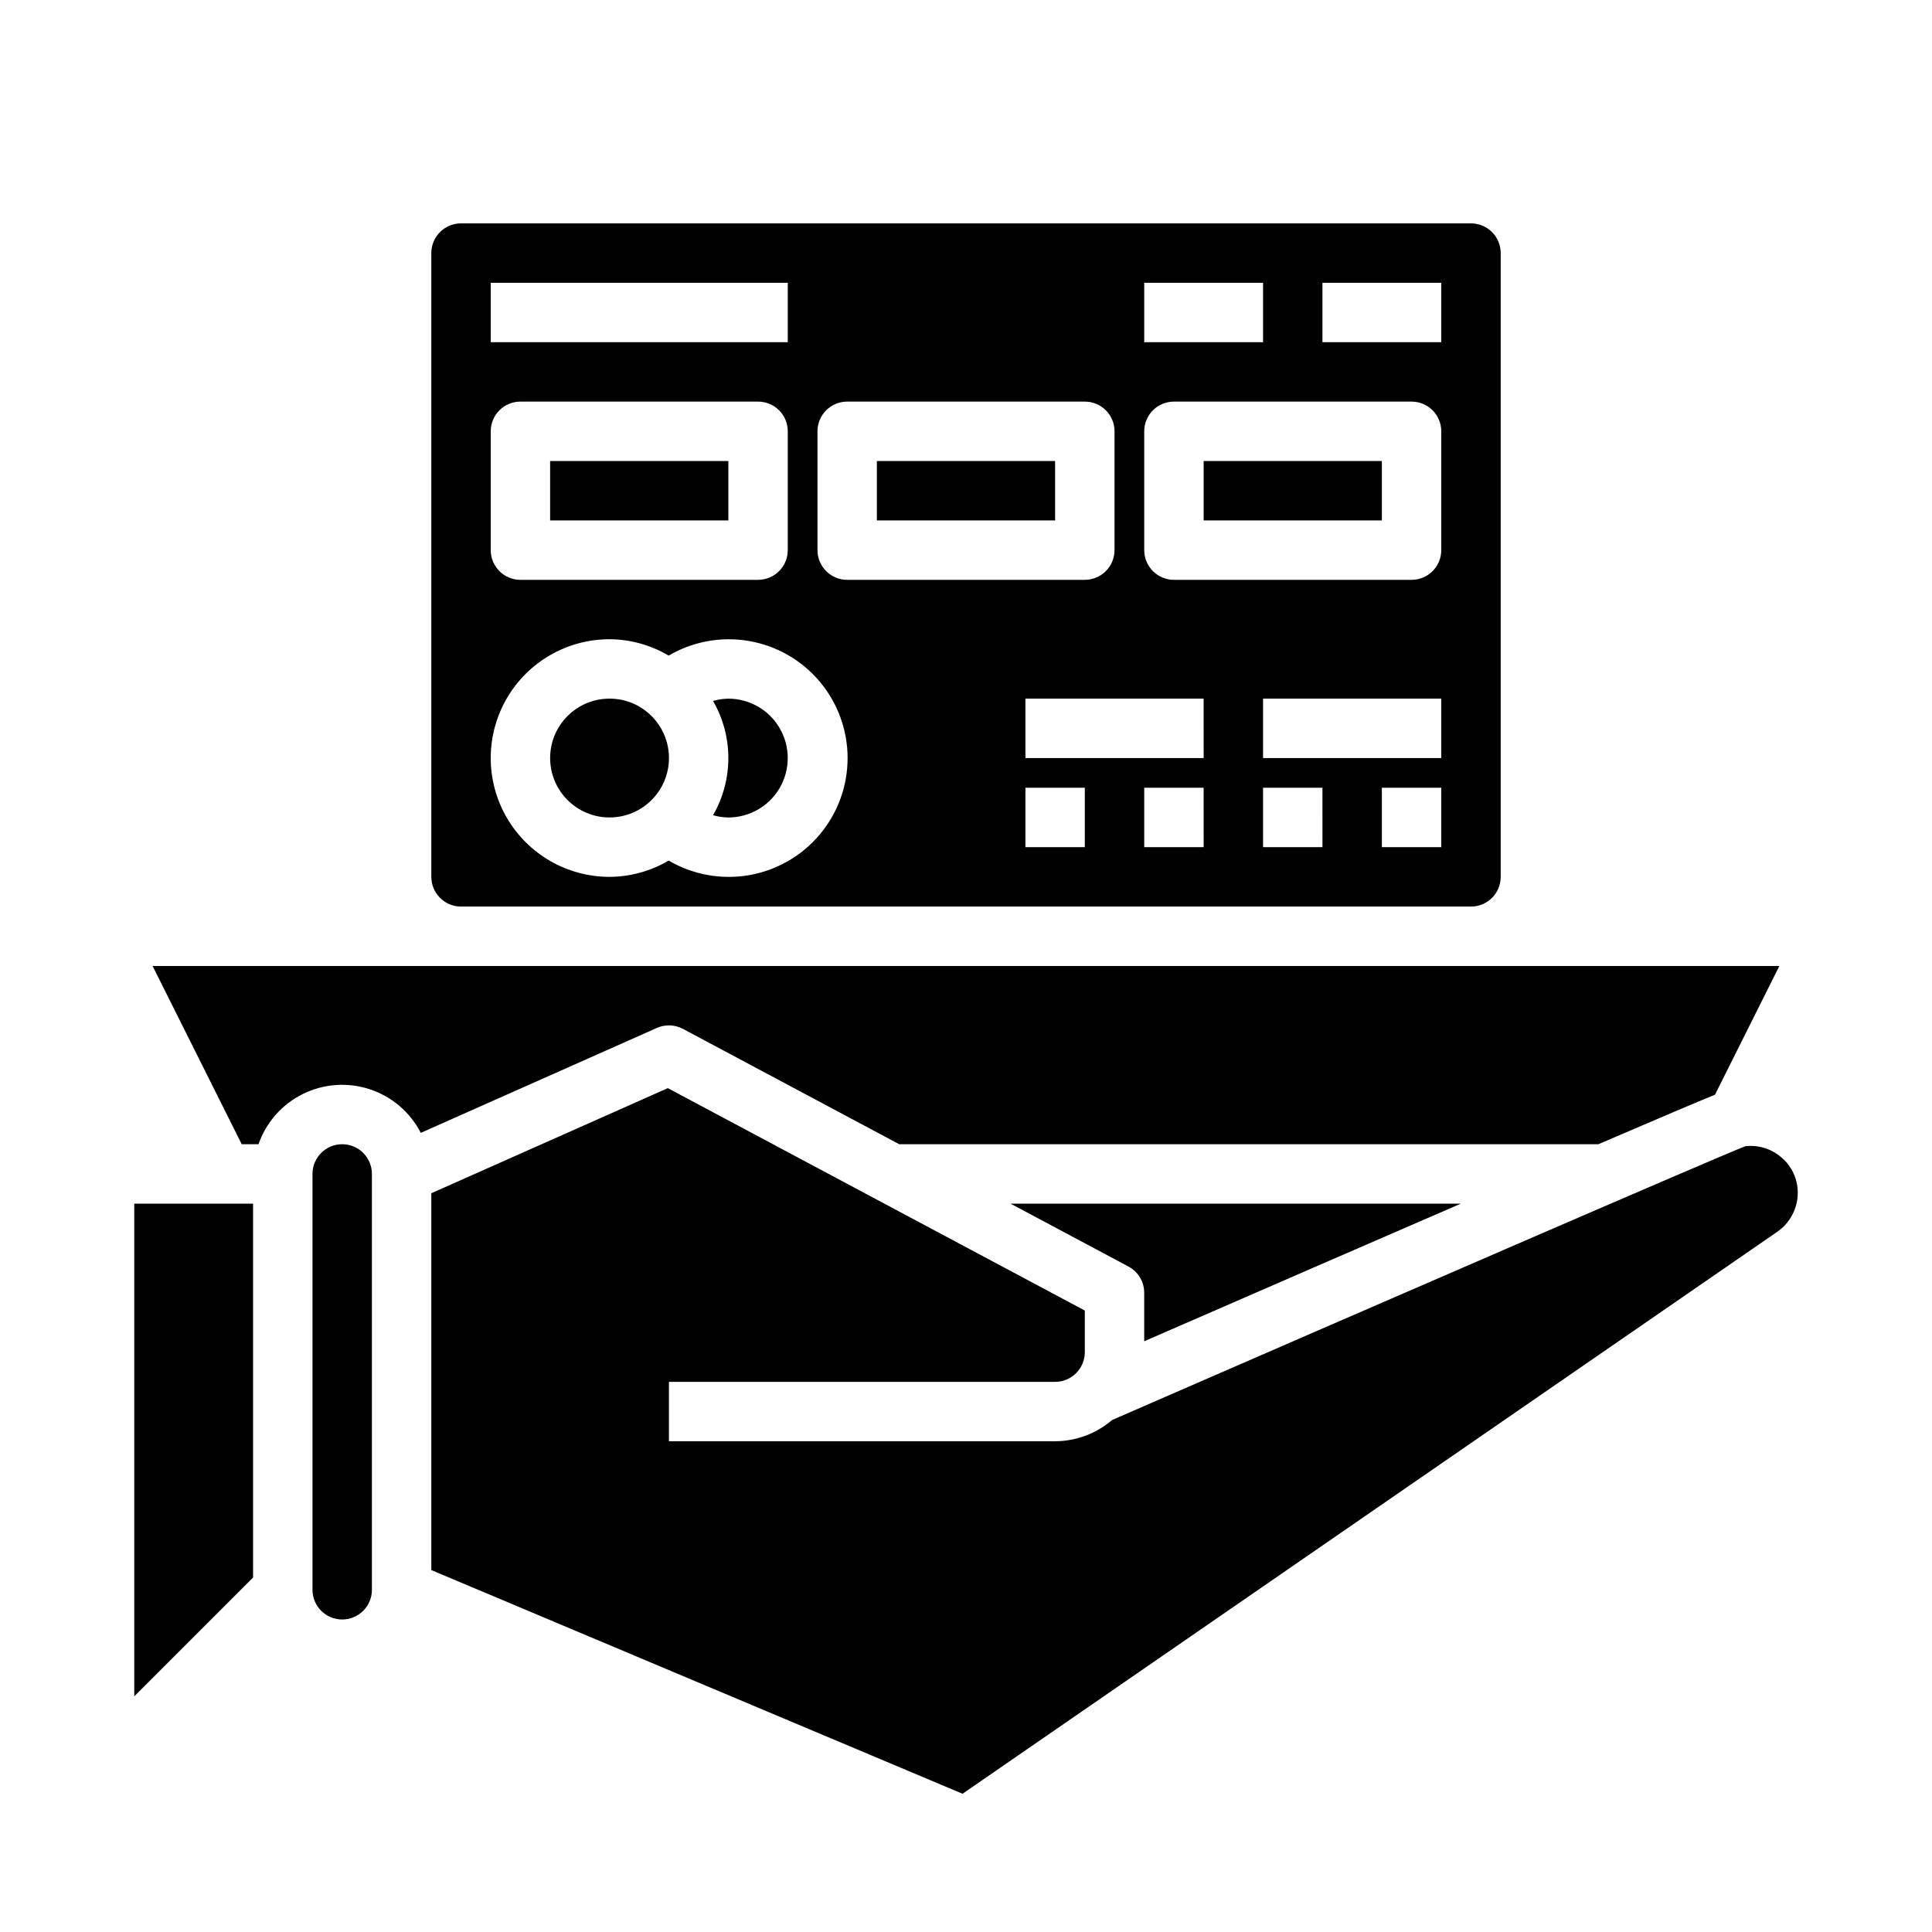
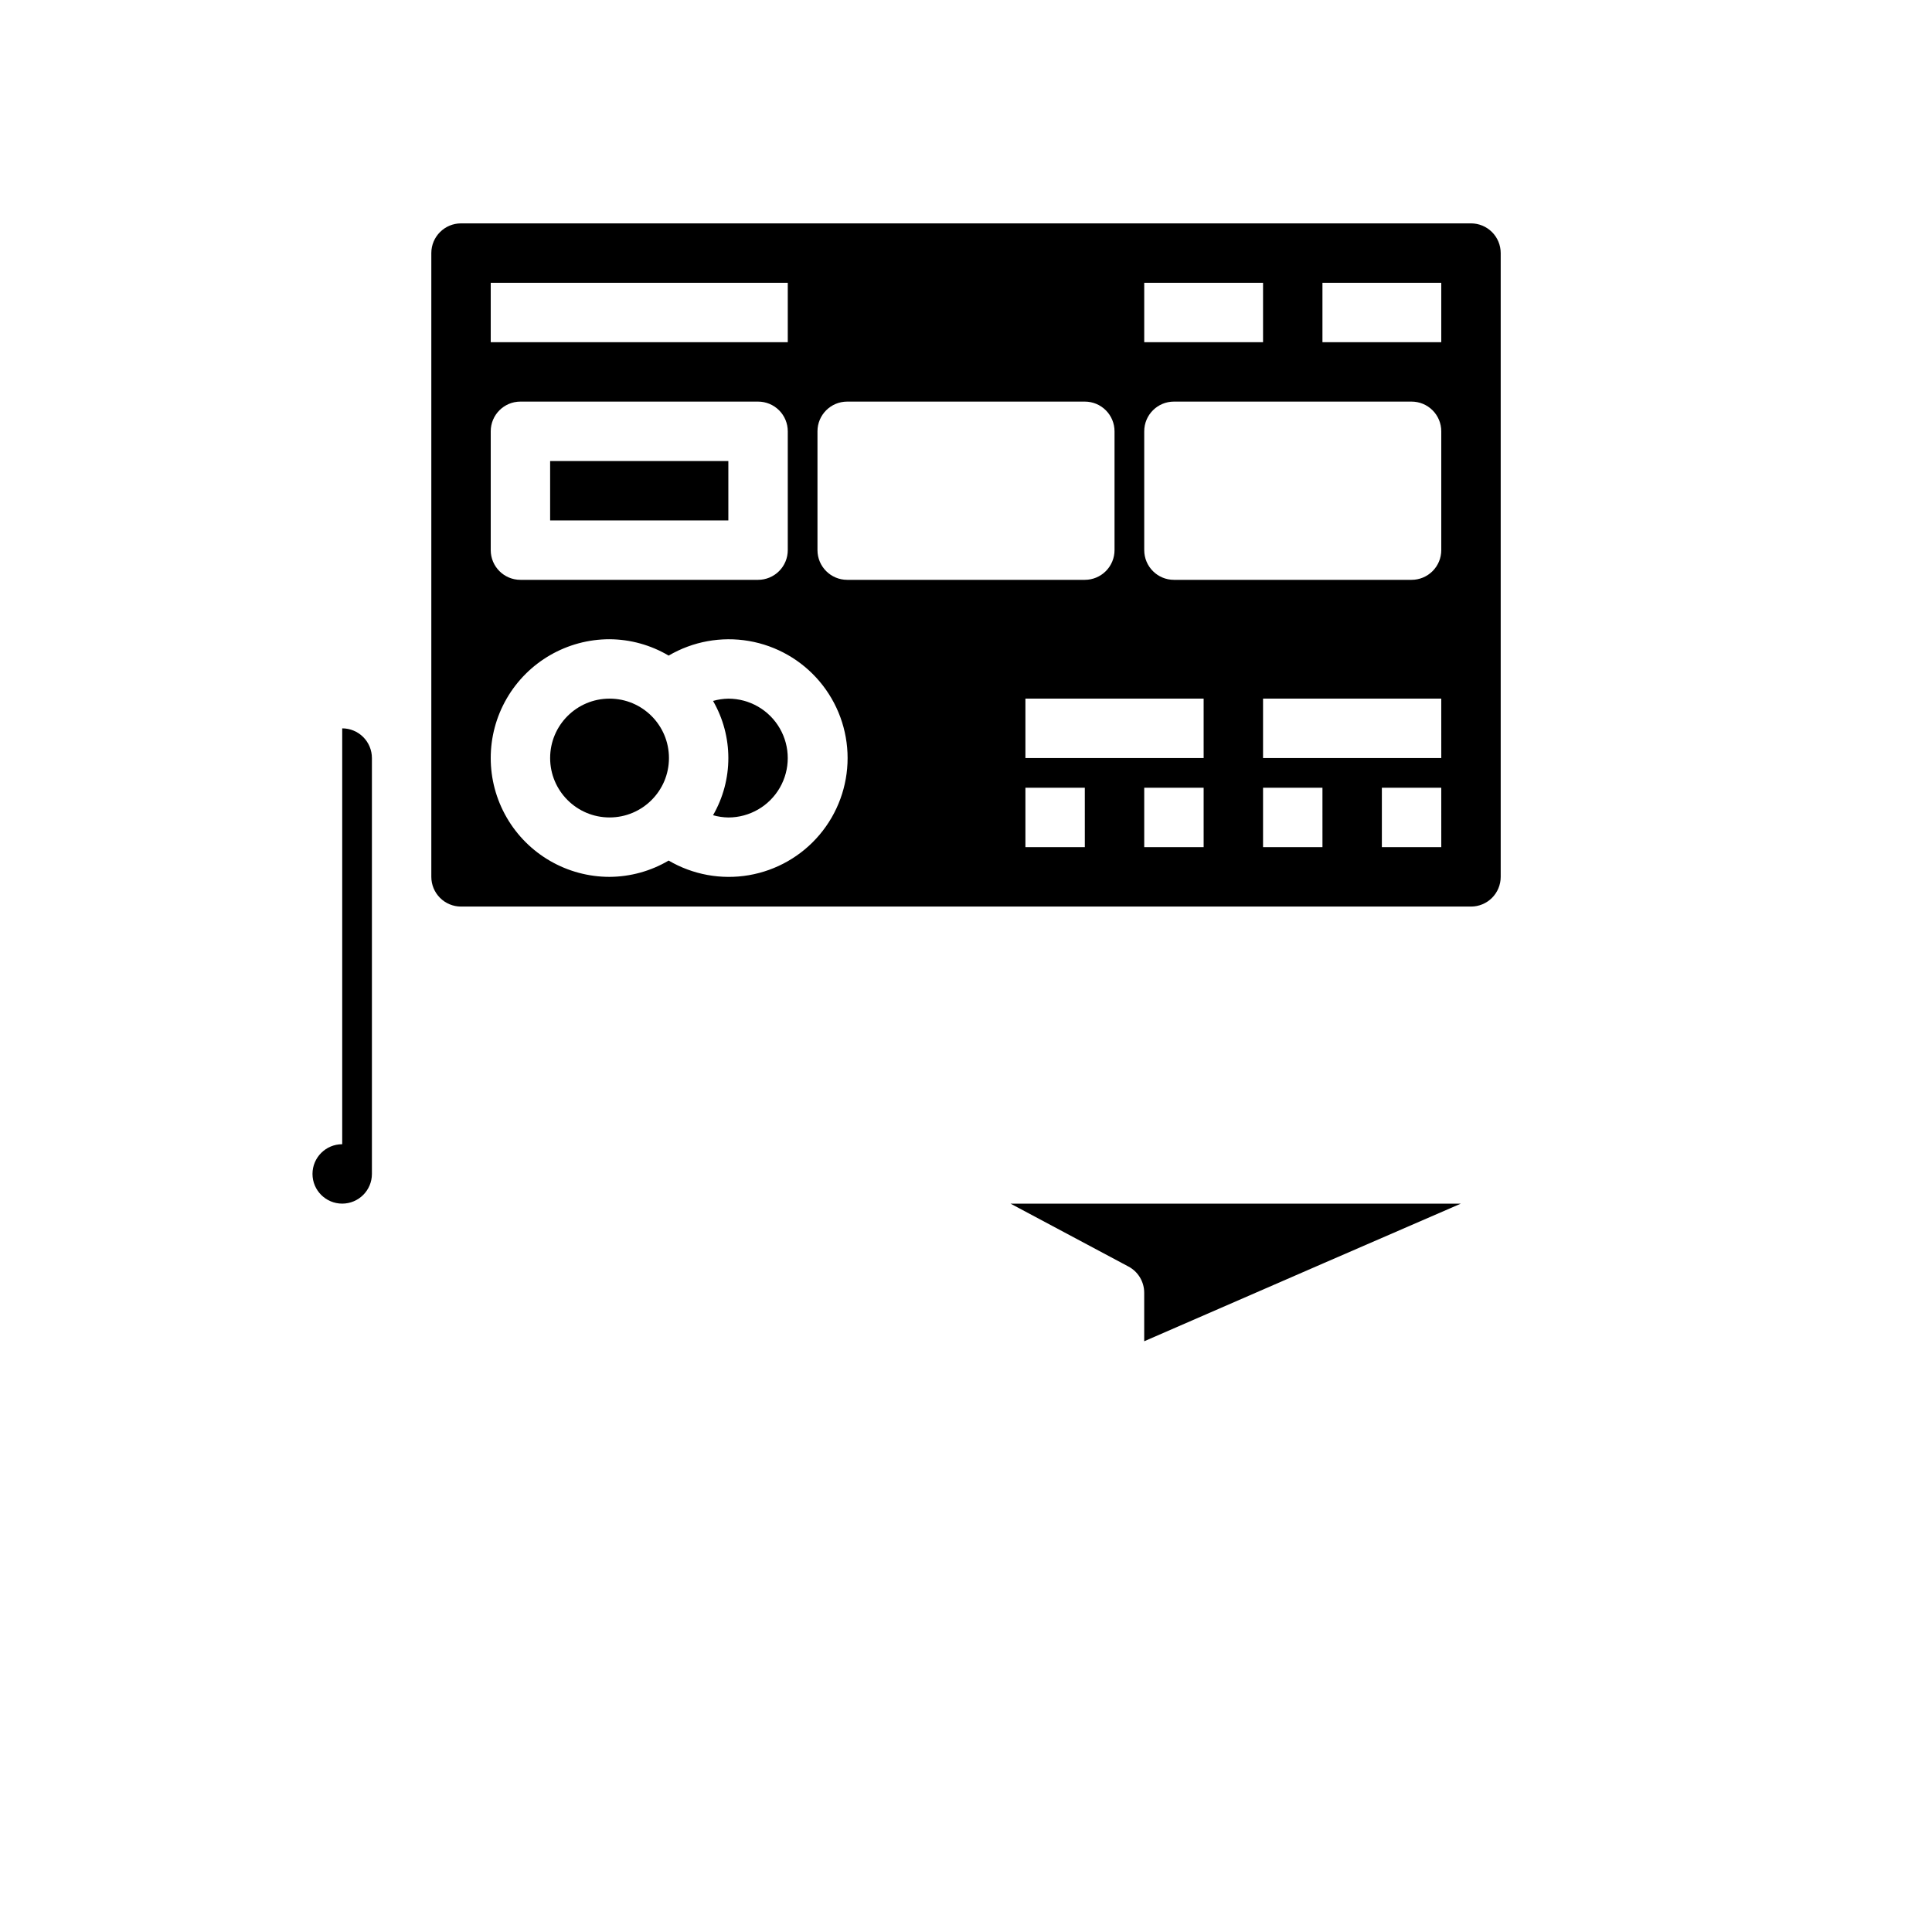
<svg xmlns="http://www.w3.org/2000/svg" fill="#000000" width="800px" height="800px" version="1.1" viewBox="144 144 512 512">
  <g>
    <path d="m289.79 266.18h47.23v15.742h-47.23z" />
    <path d="m337.02 360.64c5.625 0 10.82-3 13.633-7.871s2.812-10.871 0-15.742c-2.812-4.871-8.008-7.875-13.633-7.875-1.371 0.023-2.734 0.223-4.055 0.602 5.406 9.371 5.406 20.918 0 30.289 1.32 0.379 2.684 0.578 4.055 0.598z" />
-     <path d="m324.98 416.66 57.309 30.566h185.3c17.926-7.707 26.609-11.375 30.898-13.113l17.059-34.117h-431.11l23.617 47.23h4.457c2.023-5.812 6.25-10.594 11.766-13.316 5.519-2.727 11.887-3.172 17.73-1.242s10.695 6.078 13.508 11.551l62.559-27.805c2.215-0.984 4.762-0.895 6.902 0.246z" />
-     <path d="m179.58 593.54 31.488-31.488v-99.074h-31.488z" />
-     <path d="m462.98 266.18h47.23v15.742h-47.23z" />
-     <path d="m376.38 266.18h47.23v15.742h-47.23z" />
    <path d="m531.14 462.98h-119.34l31.25 16.664h0.004c2.57 1.367 4.172 4.039 4.172 6.949v12.855c35.488-15.461 62.844-27.34 83.914-36.469z" />
    <path d="m321.28 344.89c0 8.695-7.047 15.742-15.742 15.742-8.695 0-15.746-7.047-15.746-15.742 0-8.695 7.051-15.746 15.746-15.746 8.695 0 15.742 7.051 15.742 15.746" />
-     <path d="m234.69 447.23c-4.348 0-7.875 3.523-7.875 7.871v110.21c0 4.348 3.527 7.871 7.875 7.871s7.871-3.523 7.871-7.871v-110.21c0-2.086-0.828-4.09-2.305-5.566-1.477-1.477-3.481-2.305-5.566-2.305z" />
-     <path d="m615.99 450.65c-2.613-2.234-6.035-3.281-9.449-2.891-6.297 2.363-103.17 44.391-167.83 72.562l0.004 0.004c-4.207 3.606-9.559 5.598-15.102 5.625h-102.34v-15.742h102.34c2.09 0 4.09-0.828 5.566-2.305 1.477-1.477 2.309-3.481 2.309-5.566v-11.023l-110.52-58.945-62.664 27.852v99.867l140.78 59.277 215.93-148.94v-0.004c3.352-2.32 5.371-6.125 5.406-10.203 0.059-3.695-1.57-7.219-4.422-9.57z" />
+     <path d="m234.69 447.23c-4.348 0-7.875 3.523-7.875 7.871c0 4.348 3.527 7.871 7.875 7.871s7.871-3.523 7.871-7.871v-110.21c0-2.086-0.828-4.09-2.305-5.566-1.477-1.477-3.481-2.305-5.566-2.305z" />
    <path d="m266.18 384.25h267.65c2.086 0 4.09-0.828 5.566-2.305 1.477-1.477 2.305-3.481 2.305-5.566v-165.31c0-2.09-0.828-4.09-2.305-5.566-1.477-1.477-3.481-2.305-5.566-2.305h-267.65c-4.348 0-7.875 3.523-7.875 7.871v165.31c0 2.086 0.832 4.09 2.309 5.566 1.477 1.477 3.477 2.305 5.566 2.305zm165.31-15.742h-15.746v-15.746h15.742zm31.488 0h-15.746v-15.746h15.742zm0-23.617h-47.234v-15.746h47.23zm31.488 23.617h-15.746v-15.746h15.742zm31.488 0h-15.746v-15.746h15.742zm0-23.617h-47.234v-15.746h47.23zm-31.492-125.95h31.488v15.742l-31.488 0.004zm-47.23 0h31.488v15.742l-31.488 0.004zm0 39.359c0-4.348 3.523-7.871 7.871-7.871h62.977c2.09 0 4.09 0.828 5.566 2.305 1.477 1.477 2.305 3.481 2.305 5.566v31.488c0 2.09-0.828 4.09-2.305 5.566-1.477 1.477-3.477 2.309-5.566 2.309h-62.977c-4.348 0-7.871-3.527-7.871-7.875zm-86.594 0c0-4.348 3.527-7.871 7.875-7.871h62.977c2.086 0 4.09 0.828 5.566 2.305 1.473 1.477 2.305 3.481 2.305 5.566v31.488c0 2.09-0.832 4.09-2.305 5.566-1.477 1.477-3.481 2.309-5.566 2.309h-62.977c-4.348 0-7.875-3.527-7.875-7.875zm-86.59-39.359h78.719v15.742l-78.719 0.004zm0 39.359c0-4.348 3.523-7.871 7.871-7.871h62.977c2.086 0 4.09 0.828 5.566 2.305 1.477 1.477 2.305 3.481 2.305 5.566v31.488c0 2.09-0.828 4.09-2.305 5.566-1.477 1.477-3.481 2.309-5.566 2.309h-62.977c-4.348 0-7.871-3.527-7.871-7.875zm31.488 55.105c5.512 0.031 10.918 1.527 15.664 4.336 6.406-3.758 13.938-5.129 21.258-3.875 7.32 1.254 13.965 5.059 18.75 10.738 4.789 5.68 7.414 12.867 7.414 20.297 0 7.43-2.625 14.617-7.414 20.297-4.785 5.68-11.43 9.48-18.75 10.738-7.32 1.254-14.852-0.117-21.258-3.875-4.746 2.801-10.152 4.289-15.664 4.32-11.25 0-21.645-6.004-27.27-15.746-5.625-9.742-5.625-21.742 0-31.488 5.625-9.742 16.02-15.742 27.27-15.742z" />
  </g>
</svg>